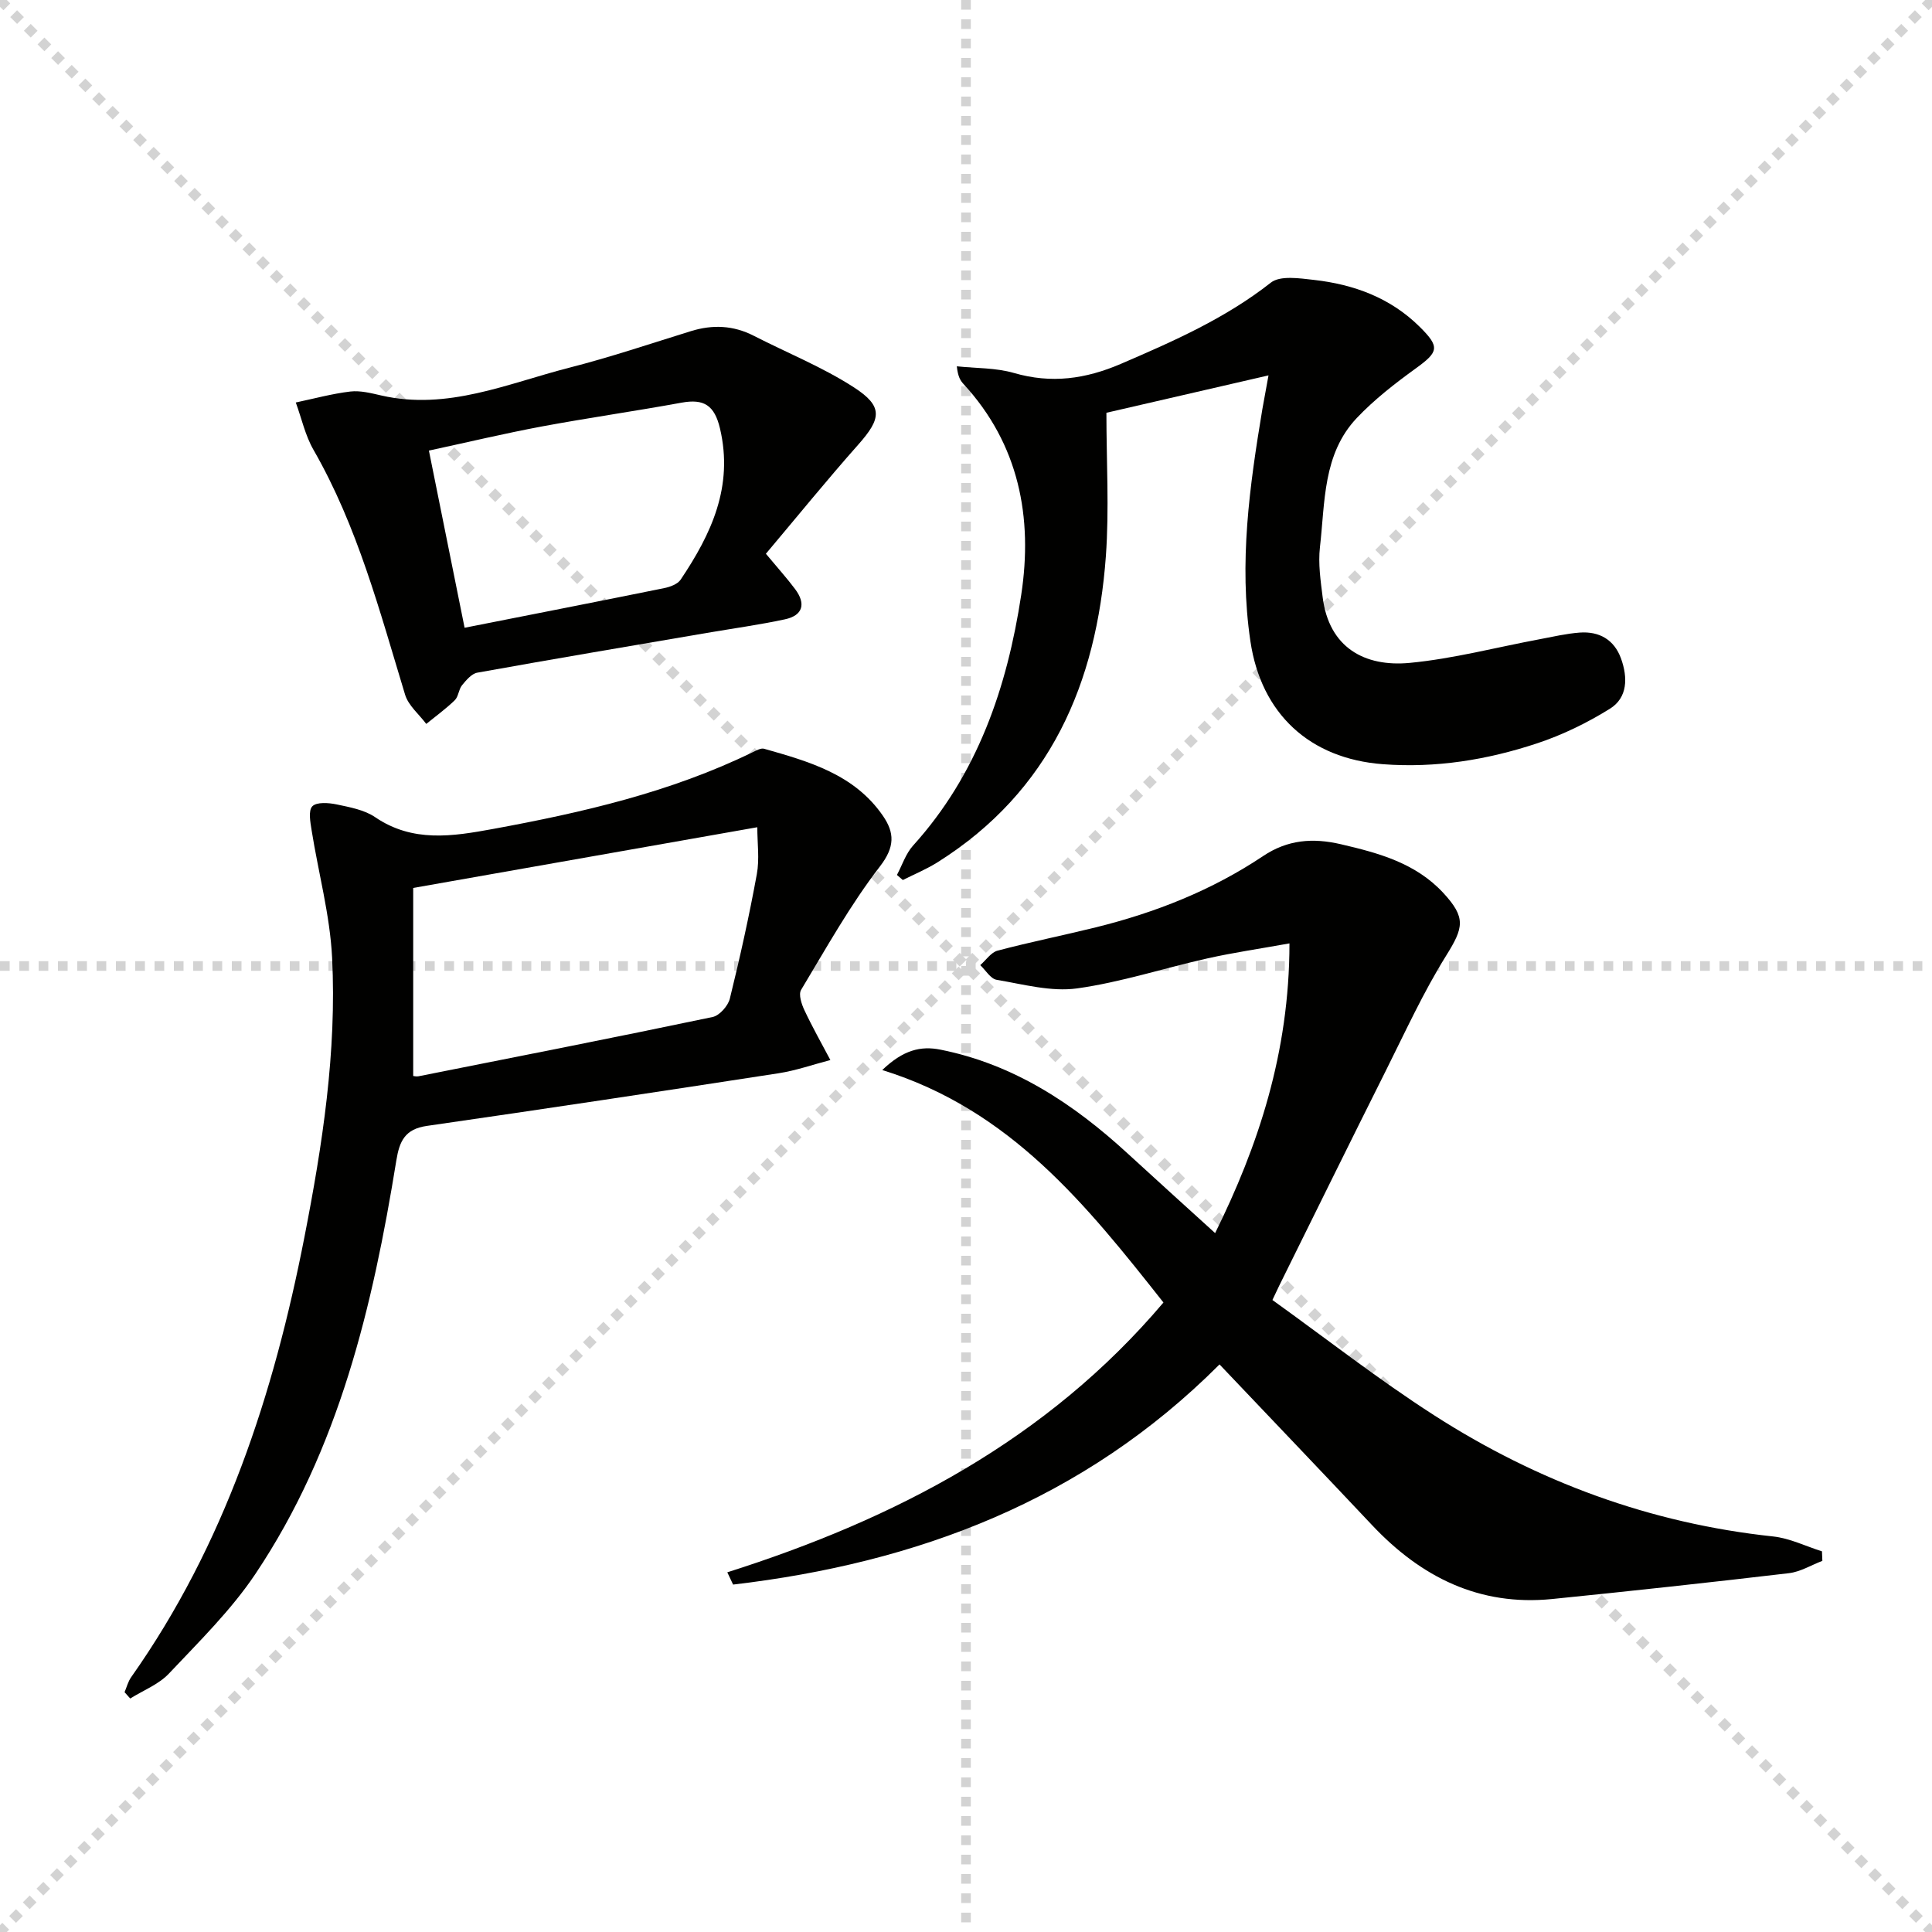
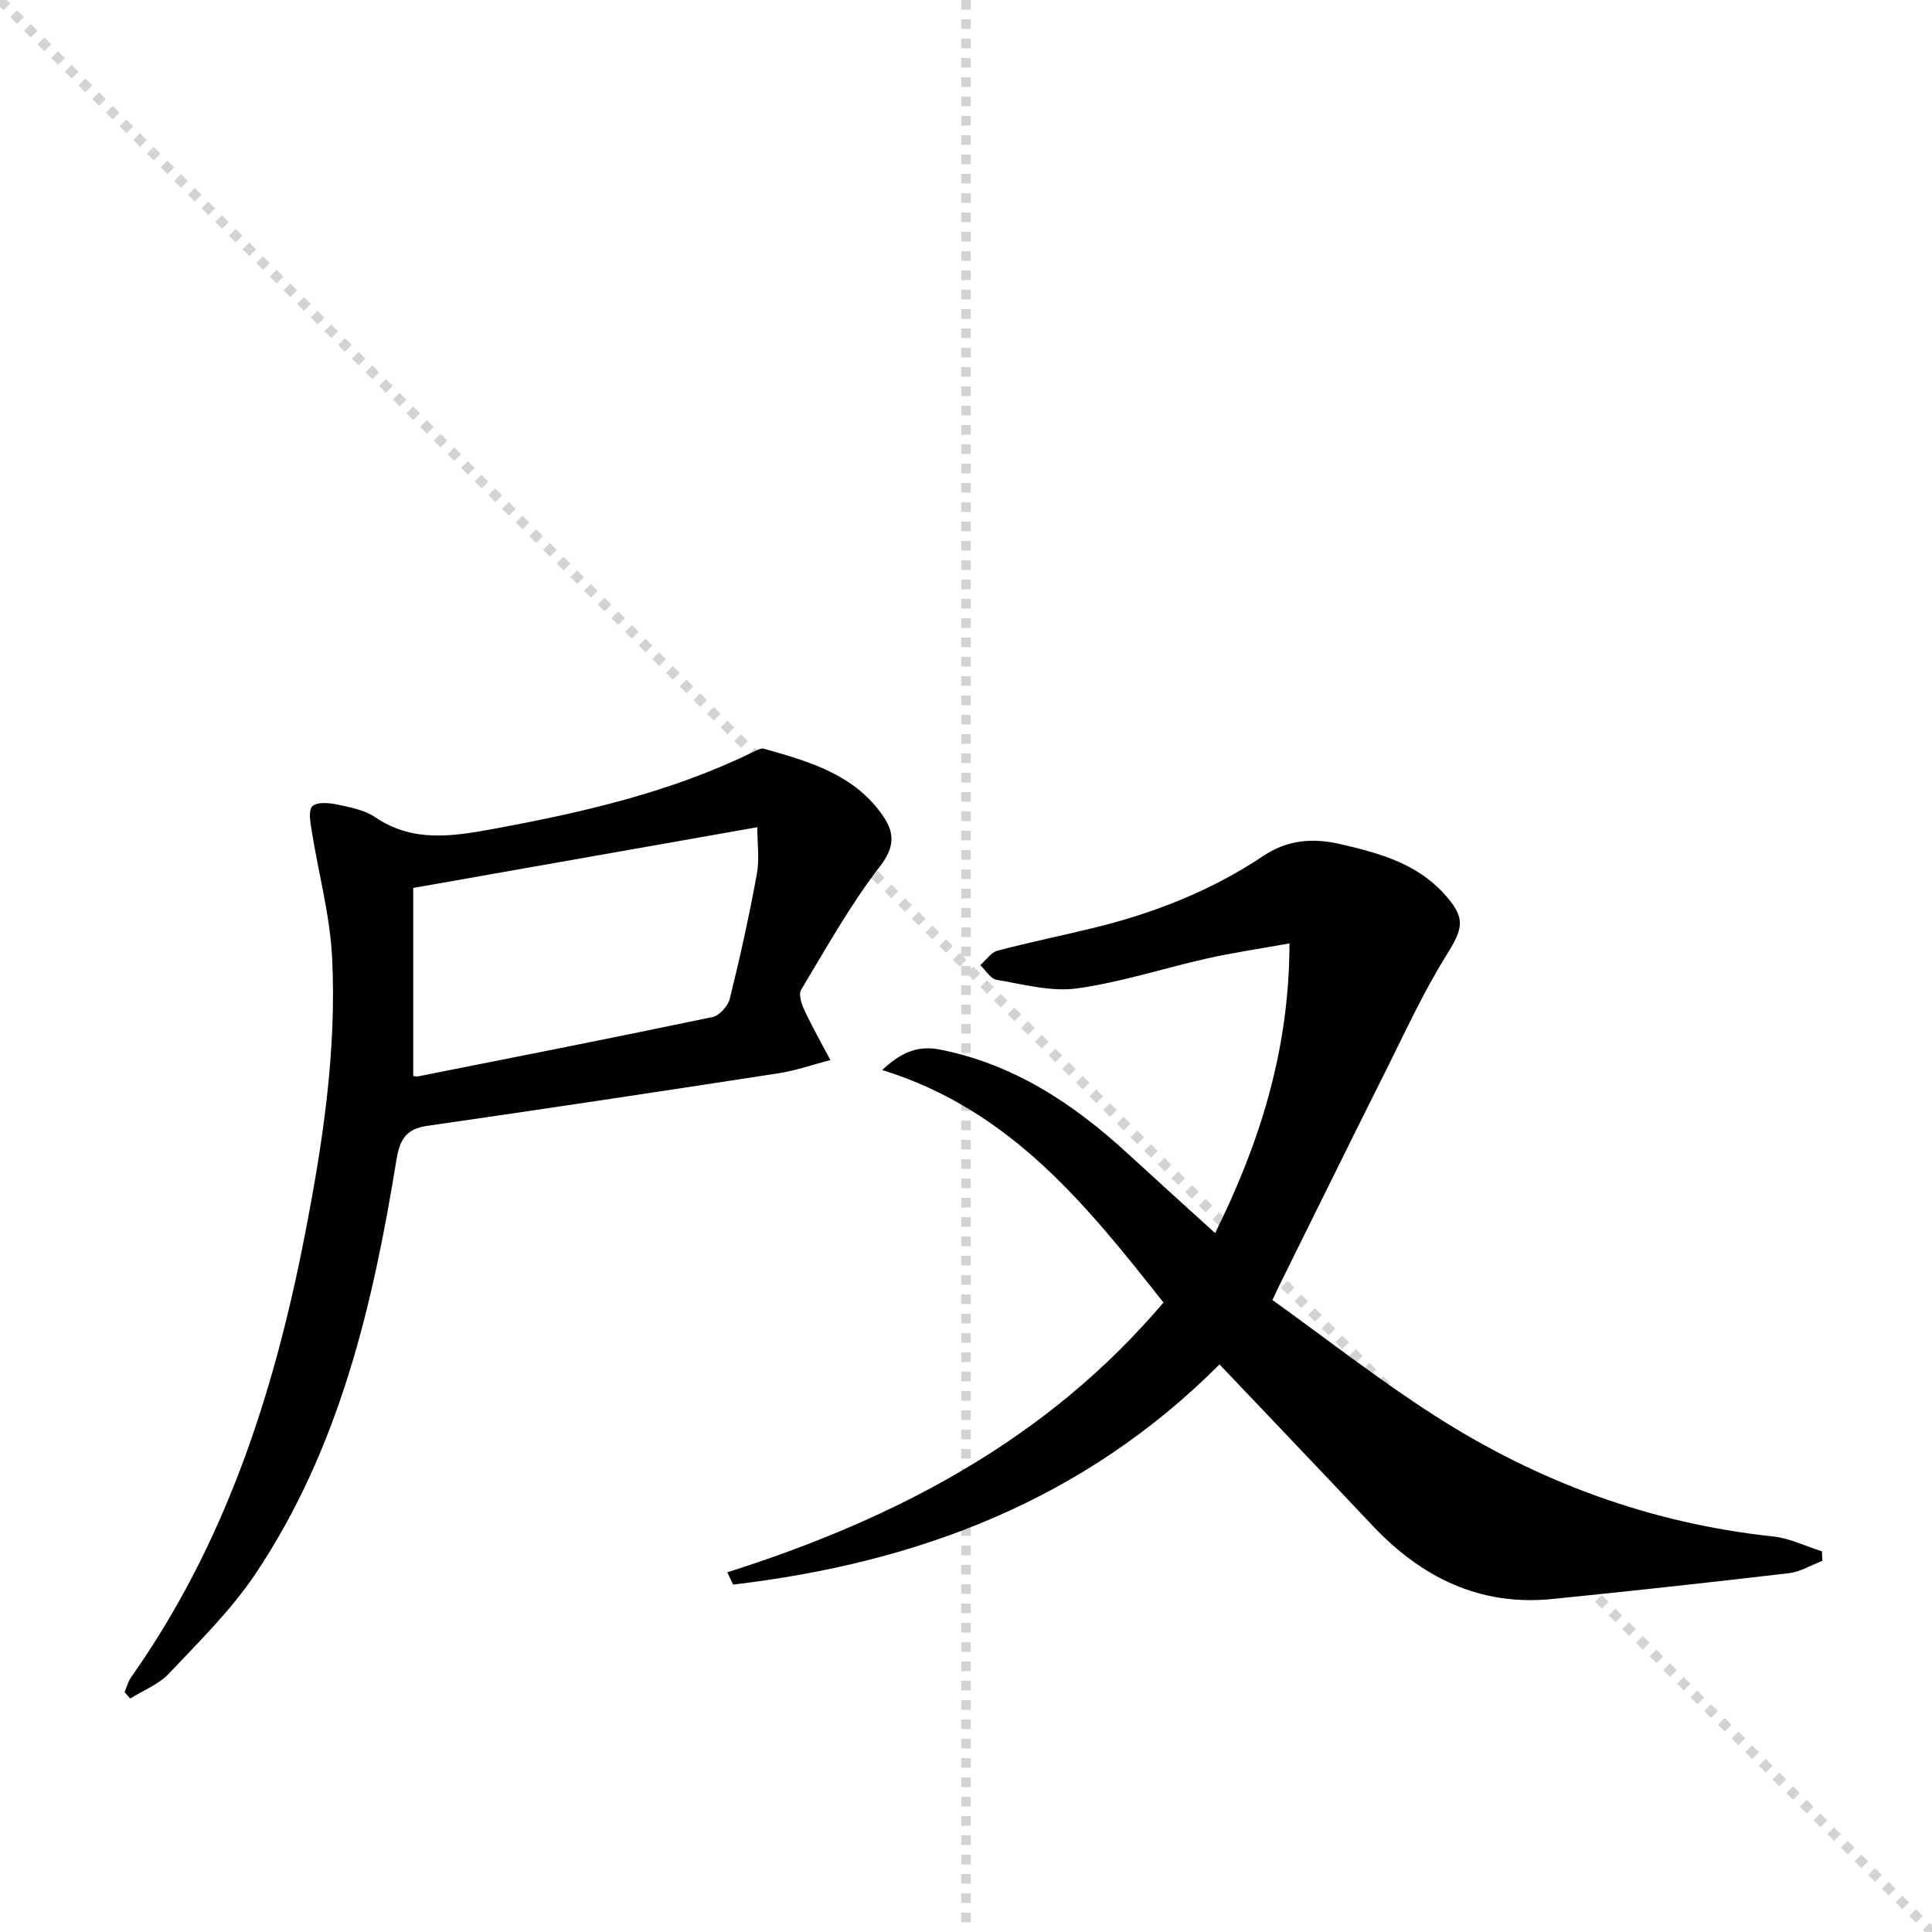
<svg xmlns="http://www.w3.org/2000/svg" enable-background="new 0 0 400 400" viewBox="0 0 400 400">
  <g stroke="lightgray" stroke-dasharray="1,1" stroke-width="1" transform="scale(2, 2)">
    <line x1="0" y1="0" x2="200" y2="200" />
-     <line x1="200" y1="0" x2="0" y2="200" />
    <line x1="100" y1="0" x2="100" y2="200" />
-     <line x1="0" y1="100" x2="200" y2="100" />
  </g>
  <path d="m240.88 269.67c-15.92-20.16-31.69-39.92-58.22-48.13 4.34-4.16 7.97-5.04 12.05-4.22 15.2 3.03 27.56 11.21 38.75 21.49 5.97 5.49 12 10.92 18.12 16.49 8.84-17.88 15.38-37.28 15.39-59.98-6.09 1.1-11.55 1.89-16.92 3.09-9.04 2.02-17.94 4.96-27.07 6.23-5.37.74-11.11-.85-16.63-1.78-1.27-.21-2.28-1.99-3.4-3.04 1.19-1.03 2.23-2.64 3.59-3 6.73-1.78 13.56-3.15 20.32-4.82 12.34-3.05 24.05-7.67 34.65-14.76 5.06-3.39 10.27-3.81 16.11-2.45 7.87 1.83 15.49 3.91 21.21 10.09 4.73 5.12 4.19 7.19.59 12.96-4.72 7.57-8.46 15.76-12.46 23.76-7.43 14.82-14.74 29.7-22.1 44.56-.29.58-.56 1.17-1.42 2.99 11.08 7.95 21.93 16.45 33.47 23.86 21.39 13.75 44.76 22.39 70.22 25.1 3.43.37 6.73 2.02 10.09 3.08.03.66.05 1.31.08 1.97-2.3.88-4.55 2.27-6.92 2.55-16.32 1.92-32.66 3.7-49.02 5.35-15.08 1.51-27.14-4.53-37.27-15.28-10.38-11.02-20.84-21.96-31.6-33.29-28.21 28.25-62.68 41.11-100.71 45.58-.4-.85-.8-1.7-1.2-2.54 34.8-11.05 66.22-27.42 90.3-55.86z" fill="#010100" />
-   <path d="m25.79 350.35c.44-1.04.72-2.19 1.36-3.1 19.37-27.44 29.5-58.5 35.87-91.08 3.74-19.13 6.71-38.37 5.74-57.88-.44-8.84-2.84-17.57-4.24-26.37-.27-1.68-.72-4.11.15-4.99.89-.91 3.36-.73 5-.39 2.74.58 5.75 1.12 7.99 2.64 7.79 5.31 16.05 3.98 24.4 2.45 18.5-3.4 36.76-7.59 53.81-15.91.73-.35 1.66-.88 2.32-.7 9.31 2.64 18.69 5.29 24.6 13.87 2.42 3.52 2.53 6.43-.62 10.51-6.15 7.97-11.1 16.88-16.31 25.54-.57.95.09 2.95.69 4.22 1.65 3.51 3.56 6.89 5.37 10.31-3.58.93-7.11 2.18-10.74 2.74-24.26 3.74-48.52 7.4-72.82 10.9-4.48.65-5.65 3.1-6.3 7.13-4.89 30.19-11.86 59.76-29.17 85.61-5.04 7.52-11.67 14.02-17.92 20.65-2.11 2.24-5.31 3.47-8.01 5.16-.39-.44-.78-.88-1.17-1.31zm131-179.08c-24.28 4.28-47.37 8.36-71.24 12.57v38.93c.13.01.64.15 1.11.06 20.3-4.03 40.62-8.02 60.88-12.27 1.43-.3 3.2-2.3 3.57-3.82 2.1-8.52 4-17.1 5.58-25.74.58-3.12.1-6.43.1-9.73z" fill="#010100" />
-   <path d="m262.63 77.72c-11.65 2.69-22.38 5.16-33.56 7.74 0 10.16.59 19.96-.11 29.67-1.92 26.32-11.52 48.69-34.81 63.37-2.28 1.44-4.81 2.48-7.23 3.7-.41-.35-.81-.7-1.22-1.05 1.09-2.04 1.83-4.41 3.34-6.08 13.37-14.77 19.48-32.79 22.39-51.89 2.44-16.03-.43-31.17-11.94-43.67-.63-.69-1.16-1.47-1.39-3.67 3.95.42 8.06.29 11.82 1.38 7.76 2.25 14.83 1.26 22.18-1.9 10.87-4.68 21.58-9.39 31.01-16.8 1.94-1.53 5.95-.9 8.92-.57 8.26.93 15.83 3.7 21.89 9.7 4.26 4.22 3.94 5.2-.86 8.67-4.28 3.1-8.53 6.4-12.15 10.22-7.07 7.47-6.56 17.44-7.63 26.75-.39 3.41.14 6.97.57 10.41 1.31 10.34 8.64 14.44 18.05 13.54 9.02-.86 17.9-3.22 26.85-4.89 2.76-.52 5.51-1.17 8.3-1.38 4.07-.3 7.17 1.47 8.58 5.41 1.39 3.88 1.38 8.06-2.32 10.36-4.71 2.93-9.84 5.43-15.1 7.17-10.3 3.41-20.94 5.14-31.9 4.31-15.17-1.14-25.21-10.45-27.43-25.48-2.4-16.19-.17-32.12 2.48-48.04.34-1.87.7-3.76 1.27-6.98z" fill="#010100" />
-   <path d="m158.57 114.65c2.47 2.97 4.37 5.07 6.06 7.33 2.26 3.02 1.62 5.45-2.14 6.25-5.34 1.14-10.76 1.89-16.15 2.81-15.85 2.71-31.7 5.38-47.52 8.23-1.18.21-2.3 1.55-3.16 2.6-.71.87-.73 2.35-1.5 3.1-1.83 1.78-3.92 3.29-5.91 4.91-1.5-2.01-3.7-3.8-4.38-6.05-5.26-17.3-9.84-34.81-18.96-50.69-1.72-2.99-2.47-6.53-3.67-9.81 3.76-.79 7.5-1.82 11.3-2.27 2.07-.24 4.3.34 6.4.82 13.71 3.14 26.15-2.48 38.88-5.74 8.5-2.17 16.83-4.98 25.22-7.58 4.49-1.39 8.79-1.21 13.02.96 6.92 3.54 14.23 6.48 20.72 10.67 6.12 3.95 5.7 6.47.9 11.88-6.48 7.31-12.65 14.91-19.11 22.58zm-62.38 15.32c14.31-2.83 27.84-5.47 41.34-8.21 1.22-.25 2.76-.82 3.39-1.75 6.34-9.45 10.97-19.27 8.15-31.28-1.14-4.85-3.35-6.21-7.97-5.36-9.63 1.76-19.33 3.14-28.95 4.93-7.74 1.45-15.41 3.28-23.35 4.99 2.53 12.57 4.92 24.41 7.39 36.68z" fill="#010100" />
+   <path d="m25.79 350.35c.44-1.04.72-2.19 1.36-3.1 19.37-27.44 29.5-58.5 35.87-91.08 3.74-19.13 6.71-38.37 5.74-57.88-.44-8.84-2.84-17.57-4.24-26.37-.27-1.68-.72-4.11.15-4.99.89-.91 3.36-.73 5-.39 2.74.58 5.75 1.12 7.99 2.64 7.79 5.31 16.05 3.98 24.4 2.45 18.5-3.4 36.76-7.59 53.81-15.91.73-.35 1.66-.88 2.32-.7 9.31 2.64 18.69 5.29 24.6 13.87 2.42 3.52 2.53 6.43-.62 10.51-6.15 7.97-11.1 16.88-16.31 25.54-.57.95.09 2.95.69 4.22 1.65 3.51 3.56 6.89 5.37 10.31-3.58.93-7.11 2.18-10.74 2.74-24.26 3.74-48.52 7.4-72.82 10.9-4.48.65-5.65 3.1-6.3 7.13-4.89 30.19-11.86 59.76-29.17 85.61-5.04 7.52-11.67 14.02-17.92 20.65-2.11 2.24-5.31 3.47-8.01 5.16-.39-.44-.78-.88-1.17-1.31m131-179.08c-24.28 4.28-47.37 8.36-71.24 12.57v38.93c.13.01.64.15 1.11.06 20.3-4.03 40.62-8.02 60.88-12.27 1.43-.3 3.2-2.3 3.57-3.82 2.1-8.52 4-17.1 5.58-25.74.58-3.12.1-6.43.1-9.73z" fill="#010100" />
</svg>